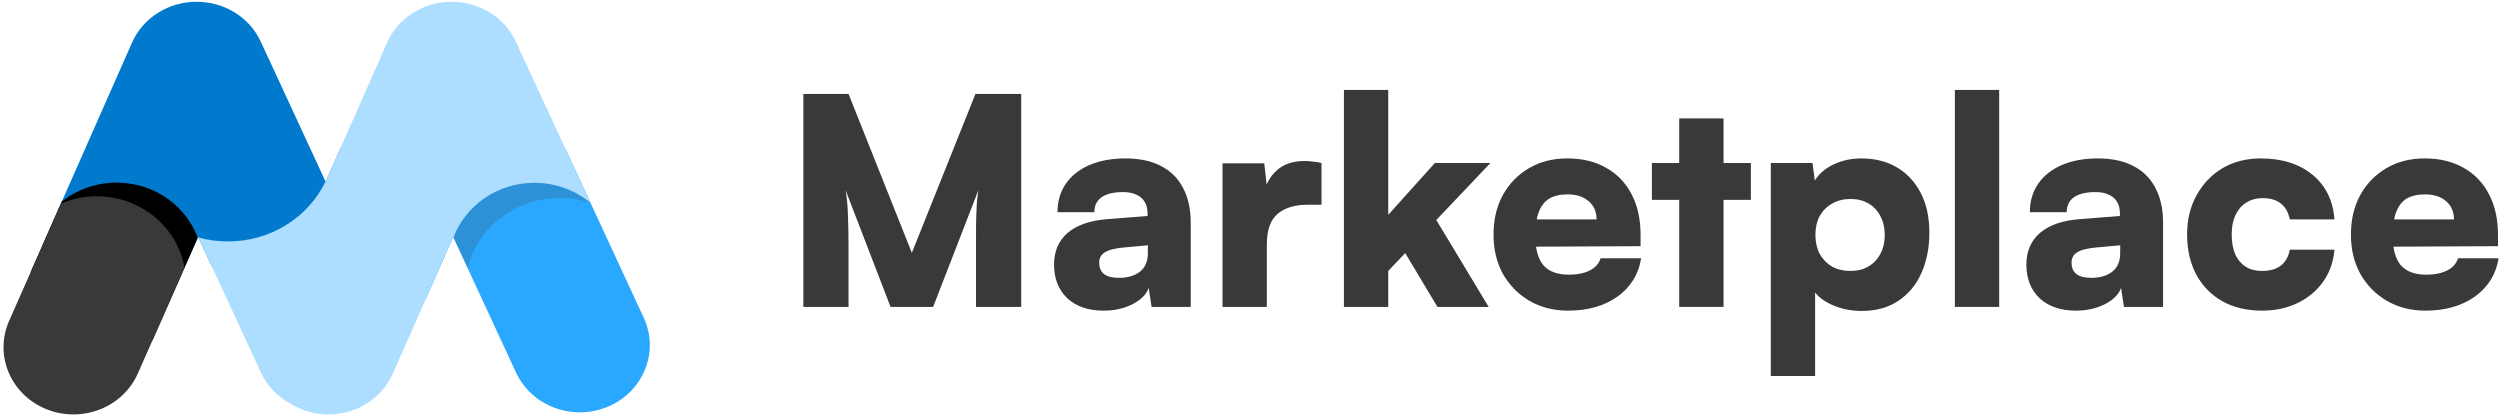
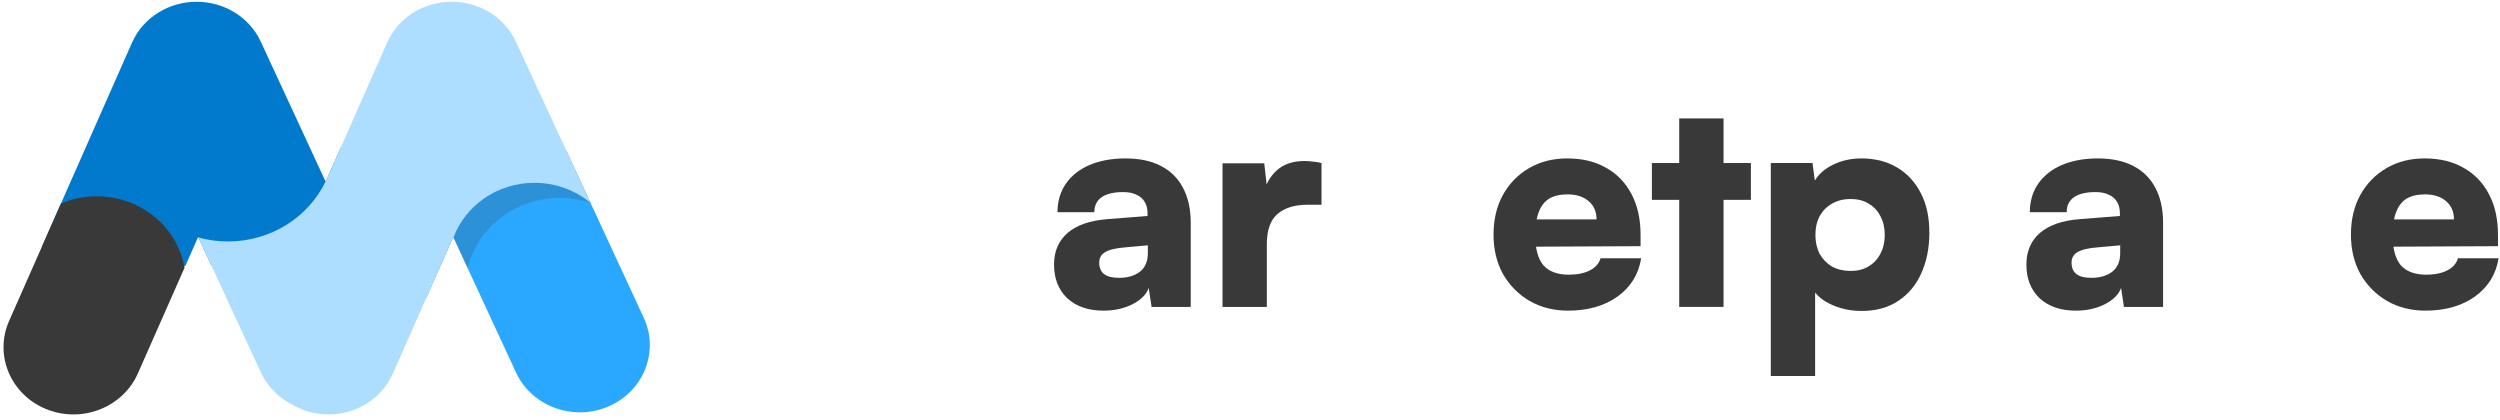
<svg xmlns="http://www.w3.org/2000/svg" width="417" height="70" viewBox="0 0 417 70" fill="none">
  <path fill-rule="evenodd" clip-rule="evenodd" d="M94.428 25.049L107.378 53.002C109.999 58.659 107.352 65.286 101.466 67.805C95.58 70.323 88.684 67.779 86.064 62.123L75.596 39.526L70.982 49.971V25.049H94.428Z" fill="#2AA8FF" />
  <path fill-rule="evenodd" clip-rule="evenodd" d="M95.832 28.078L98.511 33.862C96.893 33.321 95.154 33.028 93.344 33.028C85.868 33.028 79.61 38.037 78.016 44.75L75.596 39.526L73.03 45.334V28.078H95.832Z" fill="#393939" fill-opacity="0.2" />
  <path fill-rule="evenodd" clip-rule="evenodd" d="M56.86 24.558V44.353H35.286L33.05 39.526L30.917 44.353H7.054V40.994L22.011 7.131C23.902 2.848 28.239 0.282 32.795 0.297C37.276 0.282 41.559 2.764 43.499 6.951L54.319 30.309L56.86 24.558Z" fill="#017ACE" />
  <path fill-rule="evenodd" clip-rule="evenodd" d="M54.304 30.275L54.319 30.309L64.556 7.131C66.448 2.848 70.785 0.282 75.341 0.297C79.822 0.282 84.105 2.764 86.045 6.951L98.5 33.838C95.989 31.754 92.716 30.493 89.137 30.493C82.918 30.493 77.624 34.299 75.639 39.62L75.596 39.526L65.539 62.294C63.022 67.994 56.173 70.653 50.243 68.234C49.672 68.001 49.12 67.725 48.595 67.409C46.42 66.272 44.602 64.464 43.518 62.123L33.09 39.613C34.66 40.045 36.318 40.276 38.032 40.276C45.245 40.276 51.462 36.18 54.304 30.275Z" fill="#AEDEFF" />
-   <path fill-rule="evenodd" clip-rule="evenodd" d="M32.985 39.672L25.475 56.675C23.644 57.483 21.603 57.933 19.452 57.933C11.905 57.933 5.72 52.396 5.156 45.293L10.309 33.624C12.791 31.649 15.977 30.462 19.452 30.462C25.706 30.462 31.025 34.308 32.985 39.672Z" fill="black" />
  <path fill-rule="evenodd" clip-rule="evenodd" d="M30.781 44.662L22.993 62.294C20.476 67.994 13.627 70.653 7.697 68.234C1.766 65.814 -1.001 59.233 1.516 53.533L10.164 33.954C11.994 33.175 14.018 32.743 16.148 32.743C23.499 32.743 29.601 37.897 30.781 44.662Z" fill="#393939" />
-   <path d="M141.536 51.192H134V15.672H141.536L152.096 42.168L162.704 15.672H170.336V51.192H162.8V43.752C162.8 41.832 162.8 40.248 162.8 39C162.8 37.752 162.816 36.712 162.848 35.88C162.88 35.048 162.912 34.328 162.944 33.72C163.008 33.08 163.088 32.424 163.184 31.752L155.648 51.192H148.544L141.056 31.752C141.28 33.064 141.408 34.488 141.44 36.024C141.504 37.56 141.536 39.304 141.536 41.256V51.192Z" fill="#393939" />
  <path d="M184.07 51.816C181.542 51.816 179.526 51.128 178.022 49.752C176.55 48.344 175.814 46.472 175.814 44.136C175.814 41.928 176.566 40.168 178.07 38.856C179.606 37.544 181.814 36.776 184.694 36.552L191.414 36.024V35.64C191.414 34.84 191.254 34.184 190.934 33.672C190.614 33.128 190.15 32.728 189.542 32.472C188.966 32.184 188.23 32.04 187.334 32.04C185.766 32.04 184.566 32.328 183.734 32.904C182.934 33.48 182.534 34.312 182.534 35.4H176.39C176.39 33.576 176.854 31.992 177.782 30.648C178.71 29.304 180.022 28.264 181.718 27.528C183.446 26.792 185.446 26.424 187.718 26.424C190.054 26.424 192.022 26.84 193.622 27.672C195.254 28.504 196.486 29.72 197.318 31.32C198.182 32.92 198.614 34.872 198.614 37.176V51.192H192.086L191.606 48.024C191.222 49.112 190.31 50.024 188.87 50.76C187.462 51.464 185.862 51.816 184.07 51.816ZM186.662 46.344C188.07 46.344 189.222 46.008 190.118 45.336C191.014 44.632 191.462 43.592 191.462 42.216V40.92L187.718 41.256C186.118 41.384 184.982 41.656 184.31 42.072C183.67 42.456 183.35 43.032 183.35 43.8C183.35 44.664 183.622 45.304 184.166 45.72C184.71 46.136 185.542 46.344 186.662 46.344Z" fill="#393939" />
  <path d="M220.428 27.192V34.152H218.076C215.964 34.152 214.3 34.664 213.084 35.688C211.9 36.712 211.308 38.408 211.308 40.776V51.192H203.916V27.24H210.876L211.452 32.376H210.78C211.1 30.776 211.82 29.464 212.94 28.44C214.092 27.384 215.644 26.856 217.596 26.856C218.044 26.856 218.492 26.888 218.94 26.952C219.42 26.984 219.916 27.064 220.428 27.192Z" fill="#393939" />
-   <path d="M231.558 51.192H224.166V15H231.558V35.832L239.334 27.192H248.598L239.574 36.696L248.31 51.192H239.766L234.39 42.216L231.558 45.192V51.192Z" fill="#393939" />
  <path d="M261.552 51.816C259.152 51.816 257.008 51.272 255.12 50.184C253.264 49.096 251.792 47.608 250.704 45.72C249.648 43.8 249.12 41.608 249.12 39.144C249.12 36.648 249.632 34.456 250.656 32.568C251.712 30.648 253.168 29.144 255.024 28.056C256.88 26.968 259.008 26.424 261.408 26.424C263.936 26.424 266.112 26.952 267.936 28.008C269.76 29.032 271.168 30.504 272.16 32.424C273.152 34.312 273.648 36.568 273.648 39.192V41.064L253.008 41.16L253.104 36.6H266.304C266.304 35.32 265.872 34.312 265.008 33.576C264.144 32.808 262.96 32.424 261.456 32.424C260.208 32.424 259.184 32.664 258.384 33.144C257.616 33.624 257.04 34.376 256.656 35.4C256.272 36.392 256.08 37.672 256.08 39.24C256.08 41.48 256.528 43.144 257.424 44.232C258.352 45.288 259.776 45.816 261.696 45.816C263.104 45.816 264.272 45.576 265.2 45.096C266.128 44.616 266.72 43.944 266.976 43.08H273.744C273.328 45.736 272.016 47.864 269.808 49.464C267.6 51.032 264.848 51.816 261.552 51.816Z" fill="#393939" />
  <path d="M275.535 27.192H292.047V33.336H275.535V27.192ZM287.487 51.192H280.095V19.752H287.487V51.192Z" fill="#393939" />
  <path d="M295.369 62.712V27.192H302.329L302.713 30.12C303.385 29 304.425 28.104 305.833 27.432C307.241 26.76 308.793 26.424 310.489 26.424C312.729 26.424 314.697 26.92 316.393 27.912C318.089 28.904 319.417 30.328 320.377 32.184C321.337 34.008 321.817 36.216 321.817 38.808C321.817 41.336 321.369 43.592 320.473 45.576C319.609 47.528 318.329 49.064 316.633 50.184C314.969 51.304 312.937 51.864 310.537 51.864C308.873 51.864 307.337 51.576 305.929 51C304.521 50.424 303.465 49.688 302.761 48.792V62.712H295.369ZM302.809 39.192C302.809 40.376 303.049 41.432 303.529 42.36C304.041 43.256 304.729 43.96 305.593 44.472C306.489 44.952 307.513 45.192 308.665 45.192C309.849 45.192 310.857 44.936 311.689 44.424C312.553 43.912 313.209 43.208 313.657 42.312C314.137 41.416 314.377 40.376 314.377 39.192C314.377 38.008 314.137 36.968 313.657 36.072C313.209 35.176 312.553 34.472 311.689 33.96C310.857 33.448 309.849 33.192 308.665 33.192C307.513 33.192 306.489 33.448 305.593 33.96C304.729 34.44 304.041 35.128 303.529 36.024C303.049 36.92 302.809 37.976 302.809 39.192Z" fill="#393939" />
-   <path d="M333.464 51.192H326.072V15H333.464V51.192Z" fill="#393939" />
  <path d="M346.258 51.816C343.73 51.816 341.714 51.128 340.21 49.752C338.738 48.344 338.002 46.472 338.002 44.136C338.002 41.928 338.754 40.168 340.258 38.856C341.794 37.544 344.002 36.776 346.882 36.552L353.602 36.024V35.64C353.602 34.84 353.442 34.184 353.122 33.672C352.802 33.128 352.338 32.728 351.73 32.472C351.154 32.184 350.418 32.04 349.522 32.04C347.954 32.04 346.754 32.328 345.922 32.904C345.122 33.48 344.722 34.312 344.722 35.4H338.578C338.578 33.576 339.042 31.992 339.97 30.648C340.898 29.304 342.21 28.264 343.906 27.528C345.634 26.792 347.634 26.424 349.906 26.424C352.242 26.424 354.21 26.84 355.81 27.672C357.442 28.504 358.674 29.72 359.506 31.32C360.37 32.92 360.802 34.872 360.802 37.176V51.192H354.274L353.794 48.024C353.41 49.112 352.498 50.024 351.058 50.76C349.65 51.464 348.05 51.816 346.258 51.816ZM348.85 46.344C350.258 46.344 351.41 46.008 352.306 45.336C353.202 44.632 353.65 43.592 353.65 42.216V40.92L349.906 41.256C348.306 41.384 347.17 41.656 346.498 42.072C345.858 42.456 345.538 43.032 345.538 43.8C345.538 44.664 345.81 45.304 346.354 45.72C346.898 46.136 347.73 46.344 348.85 46.344Z" fill="#393939" />
-   <path d="M364.808 39.096C364.808 36.632 365.336 34.456 366.392 32.568C367.448 30.648 368.888 29.144 370.712 28.056C372.568 26.968 374.696 26.424 377.096 26.424C380.648 26.424 383.528 27.336 385.736 29.16C387.944 30.984 389.16 33.464 389.384 36.6H381.944C381.688 35.384 381.176 34.488 380.408 33.912C379.672 33.336 378.664 33.048 377.384 33.048C376.36 33.048 375.448 33.304 374.648 33.816C373.88 34.296 373.288 34.984 372.872 35.88C372.456 36.776 372.248 37.848 372.248 39.096C372.248 40.376 372.44 41.48 372.824 42.408C373.24 43.304 373.816 43.992 374.552 44.472C375.32 44.952 376.232 45.192 377.288 45.192C378.6 45.192 379.64 44.904 380.408 44.328C381.208 43.72 381.72 42.824 381.944 41.64H389.384C389.224 43.656 388.6 45.432 387.512 46.968C386.456 48.472 385.048 49.656 383.288 50.52C381.528 51.384 379.528 51.816 377.288 51.816C374.76 51.816 372.552 51.288 370.664 50.232C368.808 49.176 367.368 47.704 366.344 45.816C365.32 43.896 364.808 41.656 364.808 39.096Z" fill="#393939" />
  <path d="M404.568 51.816C402.168 51.816 400.024 51.272 398.136 50.184C396.28 49.096 394.808 47.608 393.72 45.72C392.664 43.8 392.136 41.608 392.136 39.144C392.136 36.648 392.648 34.456 393.672 32.568C394.728 30.648 396.184 29.144 398.04 28.056C399.896 26.968 402.024 26.424 404.424 26.424C406.952 26.424 409.128 26.952 410.952 28.008C412.776 29.032 414.184 30.504 415.176 32.424C416.168 34.312 416.664 36.568 416.664 39.192V41.064L396.024 41.16L396.12 36.6H409.32C409.32 35.32 408.888 34.312 408.024 33.576C407.16 32.808 405.976 32.424 404.472 32.424C403.224 32.424 402.2 32.664 401.4 33.144C400.632 33.624 400.056 34.376 399.672 35.4C399.288 36.392 399.096 37.672 399.096 39.24C399.096 41.48 399.544 43.144 400.44 44.232C401.368 45.288 402.792 45.816 404.712 45.816C406.12 45.816 407.288 45.576 408.216 45.096C409.144 44.616 409.736 43.944 409.992 43.08H416.76C416.344 45.736 415.032 47.864 412.824 49.464C410.616 51.032 407.864 51.816 404.568 51.816Z" fill="#393939" />
</svg>